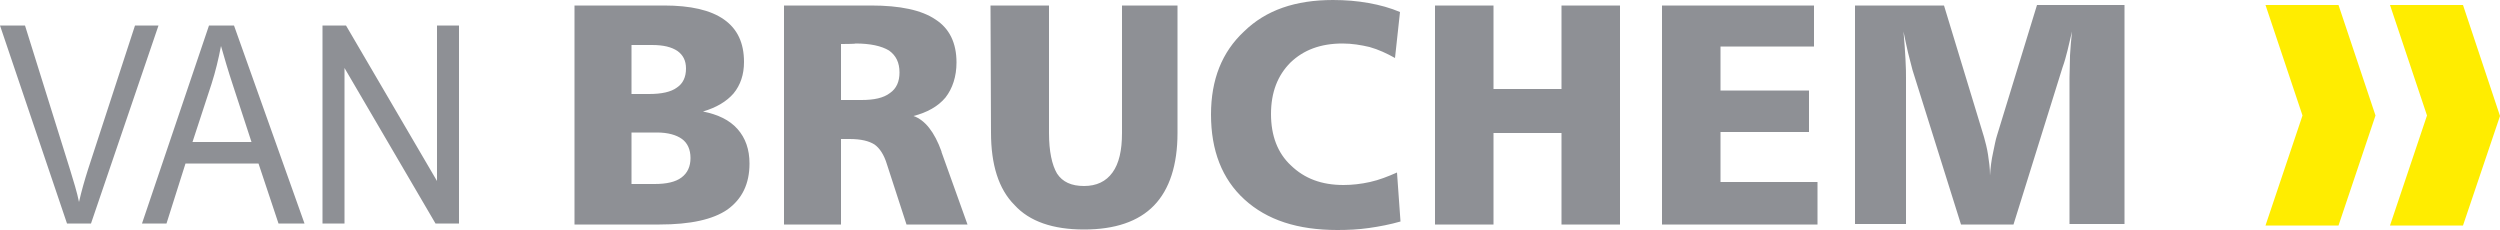
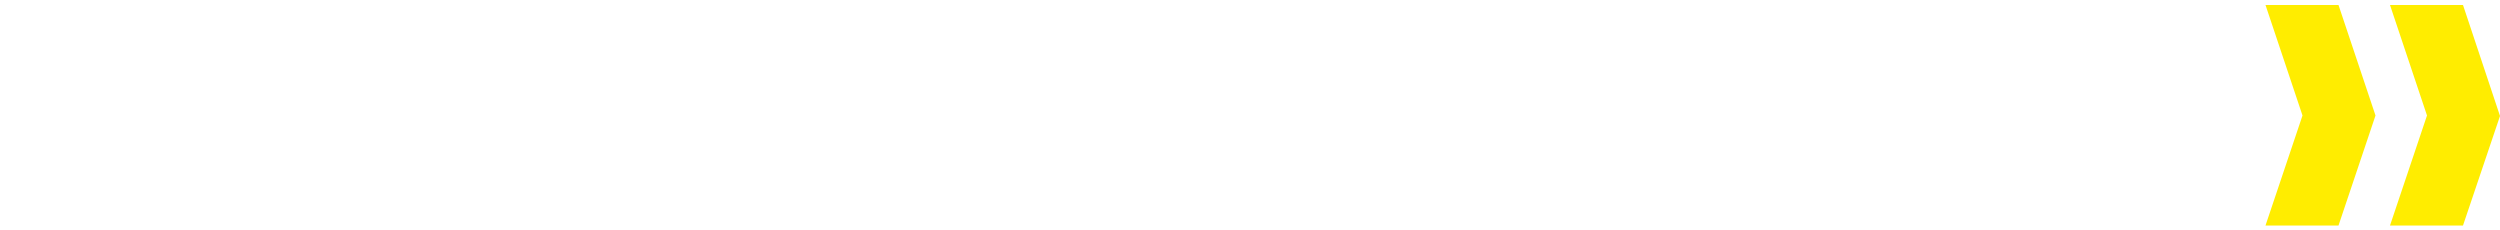
<svg xmlns="http://www.w3.org/2000/svg" version="1.1" id="Laag_1" x="0px" y="0px" viewBox="0 0 500 45.9" style="enable-background:new 0 0 500 45.9;" xml:space="preserve">
  <style type="text/css">
	.st0{fill:#8E9095;}
	.st1{fill:#FFED00;}
</style>
-   <path class="st0" d="M13.4,44.7L0,5.1h5l9,28.8c0.7,2.3,1.4,4.5,1.8,6.5c0.5-2.2,1.1-4.3,1.8-6.5L27,5.1h4.7L18.2,44.7  C18.2,44.7,13.4,44.7,13.4,44.7z M28.4,44.7L41.8,5.1h5l14.1,39.6h-5.2l-4-12H37.1l-3.8,12H28.4L28.4,44.7z M38.5,28.4h11.8l-3.6-11  c-1.1-3.3-1.9-6.1-2.5-8.2c-0.5,2.6-1.1,5.1-1.9,7.6L38.5,28.4C38.5,28.4,38.5,28.4,38.5,28.4z M64.5,44.7V5.1h4.7l18.2,31.1V5.1  h4.4v39.6h-4.7L68.9,13.6v31.1H64.5L64.5,44.7z" />
-   <path class="st0" d="M126.3,26.5v10.3h4.6c2.4,0,4.2-0.4,5.4-1.3c1.2-0.9,1.8-2.2,1.8-3.9c0-1.7-0.6-3-1.7-3.8  c-1.1-0.8-2.8-1.3-5-1.3C131.4,26.5,126.3,26.5,126.3,26.5z M126.3,9v9.8h3.5c2.5,0,4.4-0.4,5.6-1.3c1.2-0.8,1.8-2.1,1.8-3.8  c0-1.6-0.6-2.7-1.7-3.5c-1.2-0.8-2.8-1.2-5.1-1.2L126.3,9L126.3,9z M114.9,1.1h17.9c5.3,0,9.3,0.9,12,2.8c2.7,1.9,4,4.7,4,8.5  c0,2.5-0.7,4.6-2.1,6.3c-1.4,1.6-3.4,2.8-6.1,3.6c3,0.6,5.3,1.7,6.9,3.5c1.6,1.8,2.4,4.1,2.4,6.9c0,4.1-1.5,7.1-4.4,9.2  c-2.9,2-7.4,3-13.6,3h-17L114.9,1.1C114.9,1.1,114.9,1.1,114.9,1.1z M168.2,8.8V20h4.1c2.5,0,4.4-0.4,5.7-1.4  c1.3-0.9,1.9-2.3,1.9-4.1c0-2-0.7-3.4-2.1-4.4c-1.5-0.9-3.7-1.4-6.7-1.4C171.1,8.8,168.2,8.8,168.2,8.8z M156.8,1.1h17.4  c5.8,0,10.1,0.9,12.9,2.8c2.8,1.8,4.2,4.7,4.2,8.6c0,2.8-0.8,5.2-2.2,7c-1.5,1.8-3.7,3-6.4,3.7c2.3,0.8,4.2,3.2,5.6,7.1v0.1  l5.2,14.5h-12.2l-3.9-12c-0.6-2-1.5-3.3-2.5-4c-1.1-0.7-2.7-1.1-5-1.1h-1.7v17.1h-11.4V1.1C156.8,1.1,156.8,1.1,156.8,1.1z   M198.1,1.1h11.7v25.5c0,3.7,0.6,6.4,1.6,8.1c1.1,1.7,2.9,2.5,5.4,2.5c2.5,0,4.4-0.9,5.7-2.7c1.3-1.8,1.9-4.4,1.9-7.9V1.1h11.1v25.5  c0,6.4-1.6,11.3-4.7,14.5c-3.1,3.2-7.8,4.8-14,4.8c-6.2,0-10.9-1.6-13.9-4.9c-3.2-3.2-4.7-8.1-4.7-14.5L198.1,1.1L198.1,1.1  L198.1,1.1z M280,2.4l-1,9.2c-1.6-0.9-3.3-1.7-5.1-2.2c-1.7-0.4-3.5-0.7-5.4-0.7c-4.4,0-7.8,1.3-10.4,3.8c-2.6,2.6-3.9,6-3.9,10.3  c0,4.3,1.3,7.8,4,10.3c2.7,2.6,6.1,3.9,10.5,3.9c1.7,0,3.5-0.2,5.3-0.6c1.8-0.4,3.6-1.1,5.4-1.9l0.7,9.8c-2.1,0.6-4.2,1-6.3,1.3  c-2.1,0.3-4.2,0.4-6.3,0.4c-8,0-14.1-2-18.6-6.1c-4.5-4.1-6.7-9.8-6.7-17c0-7,2.2-12.5,6.6-16.6C253.2,2,259.1,0,266.6,0  c2.5,0,4.9,0.2,7.1,0.6C276,1,278.1,1.6,280,2.4L280,2.4L280,2.4z M287,1.1h11.7v16.7h13.6V1.1h11.7v43.8h-11.7V26.6h-13.6v18.3H287  V1.1C287,1.1,287,1.1,287,1.1z M332.4,1.1h30.4v8.2h-18.7v8.8h17.7v8.3h-17.7v10h19.4v8.5h-31.1L332.4,1.1L332.4,1.1L332.4,1.1z   M371,1.1h17.8l8,26.3c0.3,1.1,0.6,2.2,0.8,3.5c0.2,1.3,0.4,2.7,0.4,4.2c0.1-1.6,0.3-3.2,0.6-4.5c0.3-1.4,0.5-2.6,0.8-3.5l8-26.1  h17.5v43.8h-11V15.5c0-1.4,0.1-2.8,0.1-4.4c0.1-1.5,0.2-3.1,0.4-4.8c-0.3,1.3-0.6,2.6-0.9,3.8c-0.3,1.2-0.6,2.3-1,3.4l-9.8,31.4  h-10.5L382.5,14c-0.3-1.1-0.6-2.3-0.9-3.5c-0.3-1.3-0.6-2.7-0.9-4.2c0.2,2.1,0.3,3.9,0.4,5.6c0.1,1.6,0.1,2.9,0.1,3.7v29.2H371V1.1  C371,1.1,371,1.1,371,1.1z" />
  <path class="st1" d="M492.6,45.1h-14.6l7.4-22L478,1h14.6l7.4,22.2L492.6,45.1L492.6,45.1L492.6,45.1z M467.7,1h-14.6l7.4,22.1  l-7.4,22h14.6l7.4-22L467.7,1L467.7,1L467.7,1z" />
</svg>